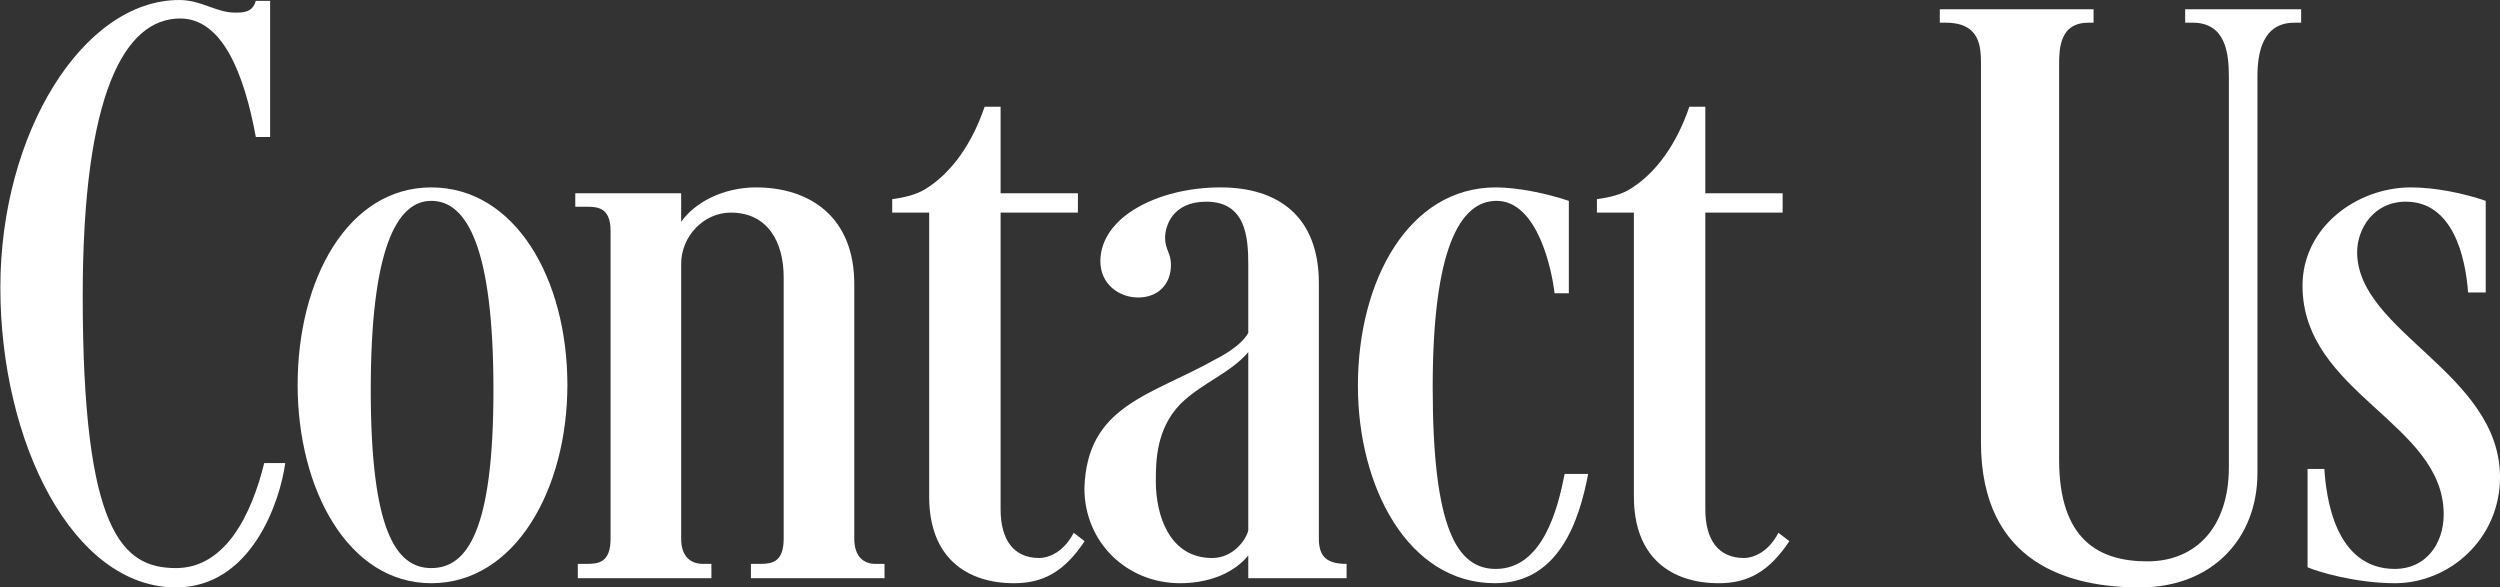
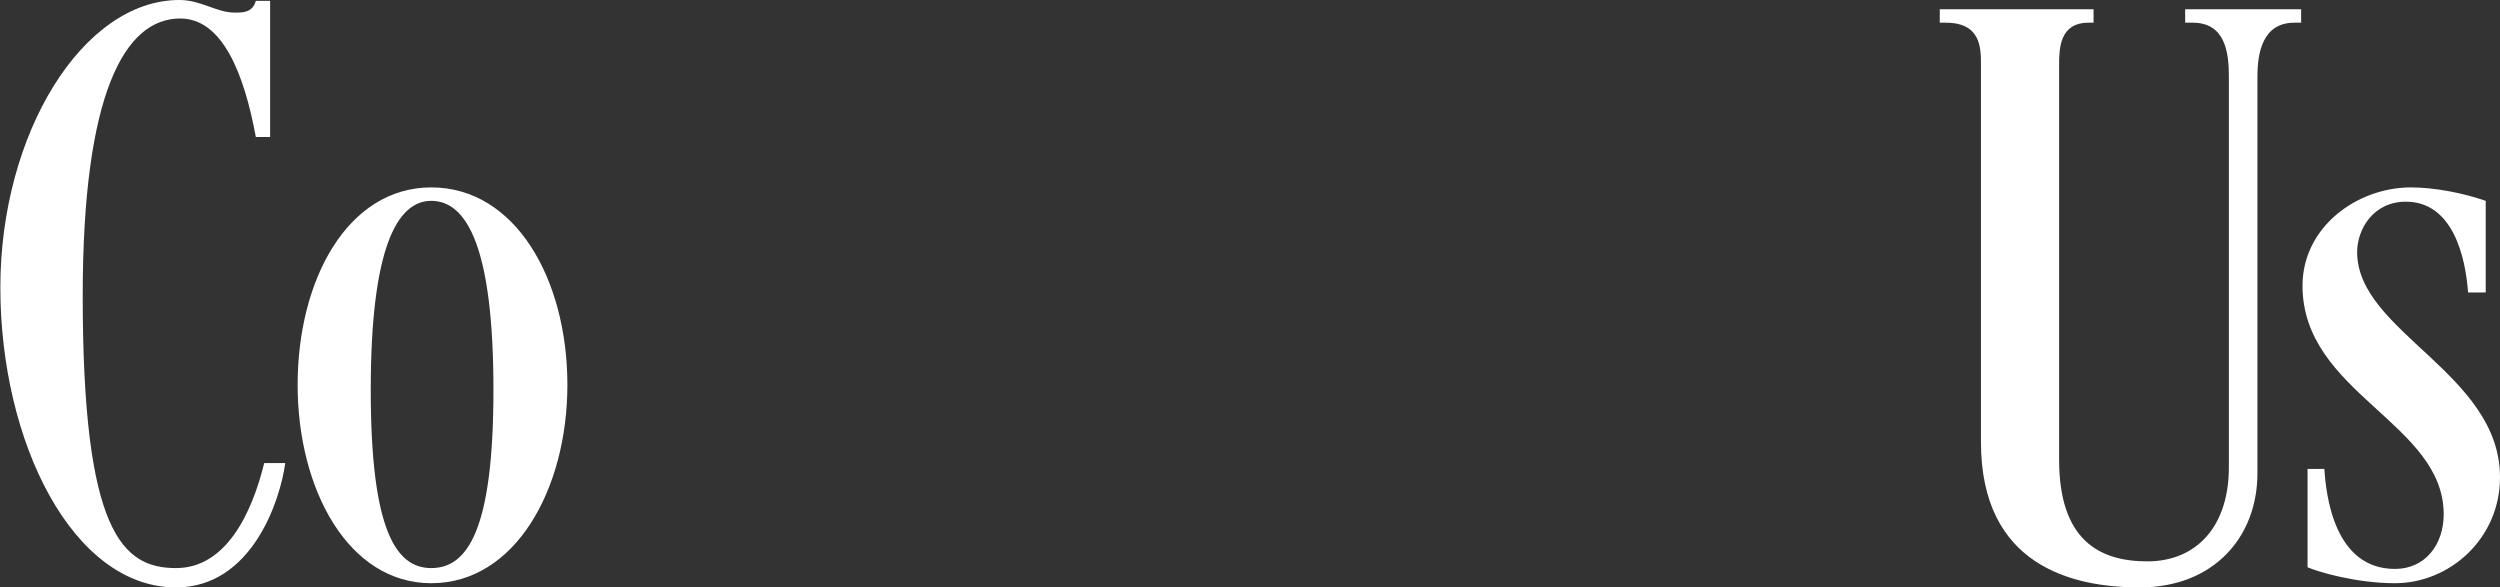
<svg xmlns="http://www.w3.org/2000/svg" width="715" height="168" viewBox="0 0 715 168" fill="none">
  <rect x="0" y="0" width="715" height="168" fill="#333333" stroke="none" />
  <path d="M659.962 134.112H664.769C665.249 141.803 667.653 162.713 684.957 162.713C693.61 162.713 698.897 155.743 698.897 147.09C698.897 120.893 658.52 112.481 658.52 81.717C658.52 64.893 674.142 53.597 689.524 53.597C696.494 53.597 704.665 55.279 710.914 57.442V83.64H705.867C705.146 73.545 701.541 57.682 688.082 57.682C678.708 57.682 674.142 65.614 674.142 72.103C674.142 94.936 715 106.713 715 136.515C715 154.06 700.58 166.798 684.957 166.798C673.661 166.798 662.605 163.434 659.962 162.232V134.112Z" fill="white" />
  <path d="M637.456 133.631V21.872C637.456 15.142 636.494 6.49 627.121 6.49H624.958V2.644H658.125V6.49H656.203C647.069 6.49 645.627 15.142 645.627 21.872V135.314C645.627 153.82 632.889 168 611.979 168C592.271 168 566.554 161.511 566.554 126.421V18.507C566.554 13.7 566.554 6.49 556.46 6.49H554.778V2.644H598.76V6.49H597.318C589.147 6.49 588.906 13.7 588.906 18.507V131.468C588.906 154.301 600.203 160.55 614.142 160.55C628.082 160.55 637.456 150.696 637.456 133.631Z" fill="white" />
-   <path d="M483.155 30.524H487.722V55.279H509.833V60.807H487.722V145.648C487.722 154.541 491.567 159.588 498.778 159.588C500.941 159.588 505.507 158.387 508.632 152.378L511.756 154.781C505.988 163.434 499.979 166.799 491.567 166.799C478.108 166.799 467.293 159.588 467.293 142.043V60.807H456.718V56.962C460.082 56.481 463.687 55.76 466.572 53.837C473.782 49.271 479.55 41.099 483.155 30.524Z" fill="white" />
-   <path d="M427.777 162.713C441.236 162.713 445.562 145.408 447.485 135.554H454.214C451.571 149.494 445.562 166.798 427.536 166.798C402.781 166.798 388.36 139.399 388.36 110.318C388.36 80.034 403.021 53.597 427.777 53.597C434.026 53.597 442.197 55.279 448.687 57.442V83.88H444.601C443.88 77.391 439.794 57.442 428.017 57.442C417.442 57.442 409.751 71.382 409.751 110.798C409.751 151.176 416.721 162.713 427.777 162.713Z" fill="white" />
-   <path d="M357.007 95.176V75.708C357.007 67.777 356.286 57.682 344.99 57.682C335.136 57.682 333.213 64.893 333.213 68.017C333.213 71.382 334.895 72.344 334.895 75.708C334.895 81.477 331.05 85.082 325.522 85.082C319.994 85.082 314.706 81.236 314.706 74.747C314.706 62.009 331.29 53.597 349.076 53.597C365.419 53.597 377.196 61.768 377.196 80.996V154.06C377.196 159.107 379.359 161.27 385.127 161.27V165.356H357.007V158.867C352.921 163.914 345.711 166.798 337.539 166.798C322.157 166.798 310.14 155.022 310.14 139.64C310.861 115.846 329.127 113.202 347.874 102.627C347.874 102.627 354.844 99.262 357.007 95.176ZM357.007 151.657V100.704C351.96 106.713 343.548 109.597 337.539 115.605C330.569 122.816 330.569 132.189 330.569 137.717C330.569 147.331 334.415 159.588 346.672 159.588C352.921 159.588 356.526 154.06 357.007 151.657Z" fill="white" />
-   <path d="M281.605 30.524H286.171V55.279H308.283V60.807H286.171V145.648C286.171 154.541 290.017 159.588 297.227 159.588C299.39 159.588 303.957 158.387 307.081 152.378L310.206 154.781C304.437 163.434 298.429 166.799 290.017 166.799C276.558 166.799 265.742 159.588 265.742 142.043V60.807H255.167V56.962C258.532 56.481 262.137 55.76 265.021 53.837C272.231 49.271 278 41.099 281.605 30.524Z" fill="white" />
-   <path d="M164.529 55.279H194.813V63.451C198.658 57.923 206.83 53.597 216.203 53.597C231.585 53.597 244.323 62.009 244.323 81.236V154.06C244.323 159.107 246.967 161.271 250.332 161.271H252.976V165.356H214.761V161.271H217.405C220.77 161.271 224.134 160.79 224.134 154.06V79.313C224.134 69.219 219.568 60.807 208.993 60.807C201.302 60.807 194.813 67.537 194.813 75.468V154.06C194.813 159.107 197.456 161.271 201.061 161.271H203.465V165.356H165.25V161.271H167.894C171.259 161.271 174.624 160.79 174.624 154.06V66.094C174.624 59.365 171.019 59.125 167.654 59.125H164.529V55.279Z" fill="white" />
  <path d="M85.124 110.077C85.124 79.794 99.545 53.597 123.339 53.597C147.373 53.597 162.274 79.794 162.274 110.077C162.274 139.88 147.373 166.798 123.339 166.798C99.545 166.798 85.124 139.88 85.124 110.077ZM106.034 111.519C106.034 151.657 113.244 162.472 123.339 162.472C133.673 162.472 141.124 151.657 141.124 111.519C141.124 71.142 133.673 57.442 123.339 57.442C113.485 57.442 106.034 71.142 106.034 111.519Z" fill="white" />
  <path d="M50.334 162.472C64.515 162.472 71.965 147.09 75.57 132.429H81.579C80.137 143.245 71.965 168 50.334 168C20.772 168 0.103 126.421 0.103 82.197C0.103 38.215 23.656 0 51.296 0C57.545 0 61.871 3.605 67.158 3.605C69.562 3.605 72.206 3.605 73.167 0.24H77.253V39.176H73.167C69.802 20.91 63.553 5.288 51.536 5.288C35.673 5.288 23.656 26.678 23.656 84.601C23.656 152.137 34.952 162.472 50.334 162.472Z" fill="white" />
</svg>